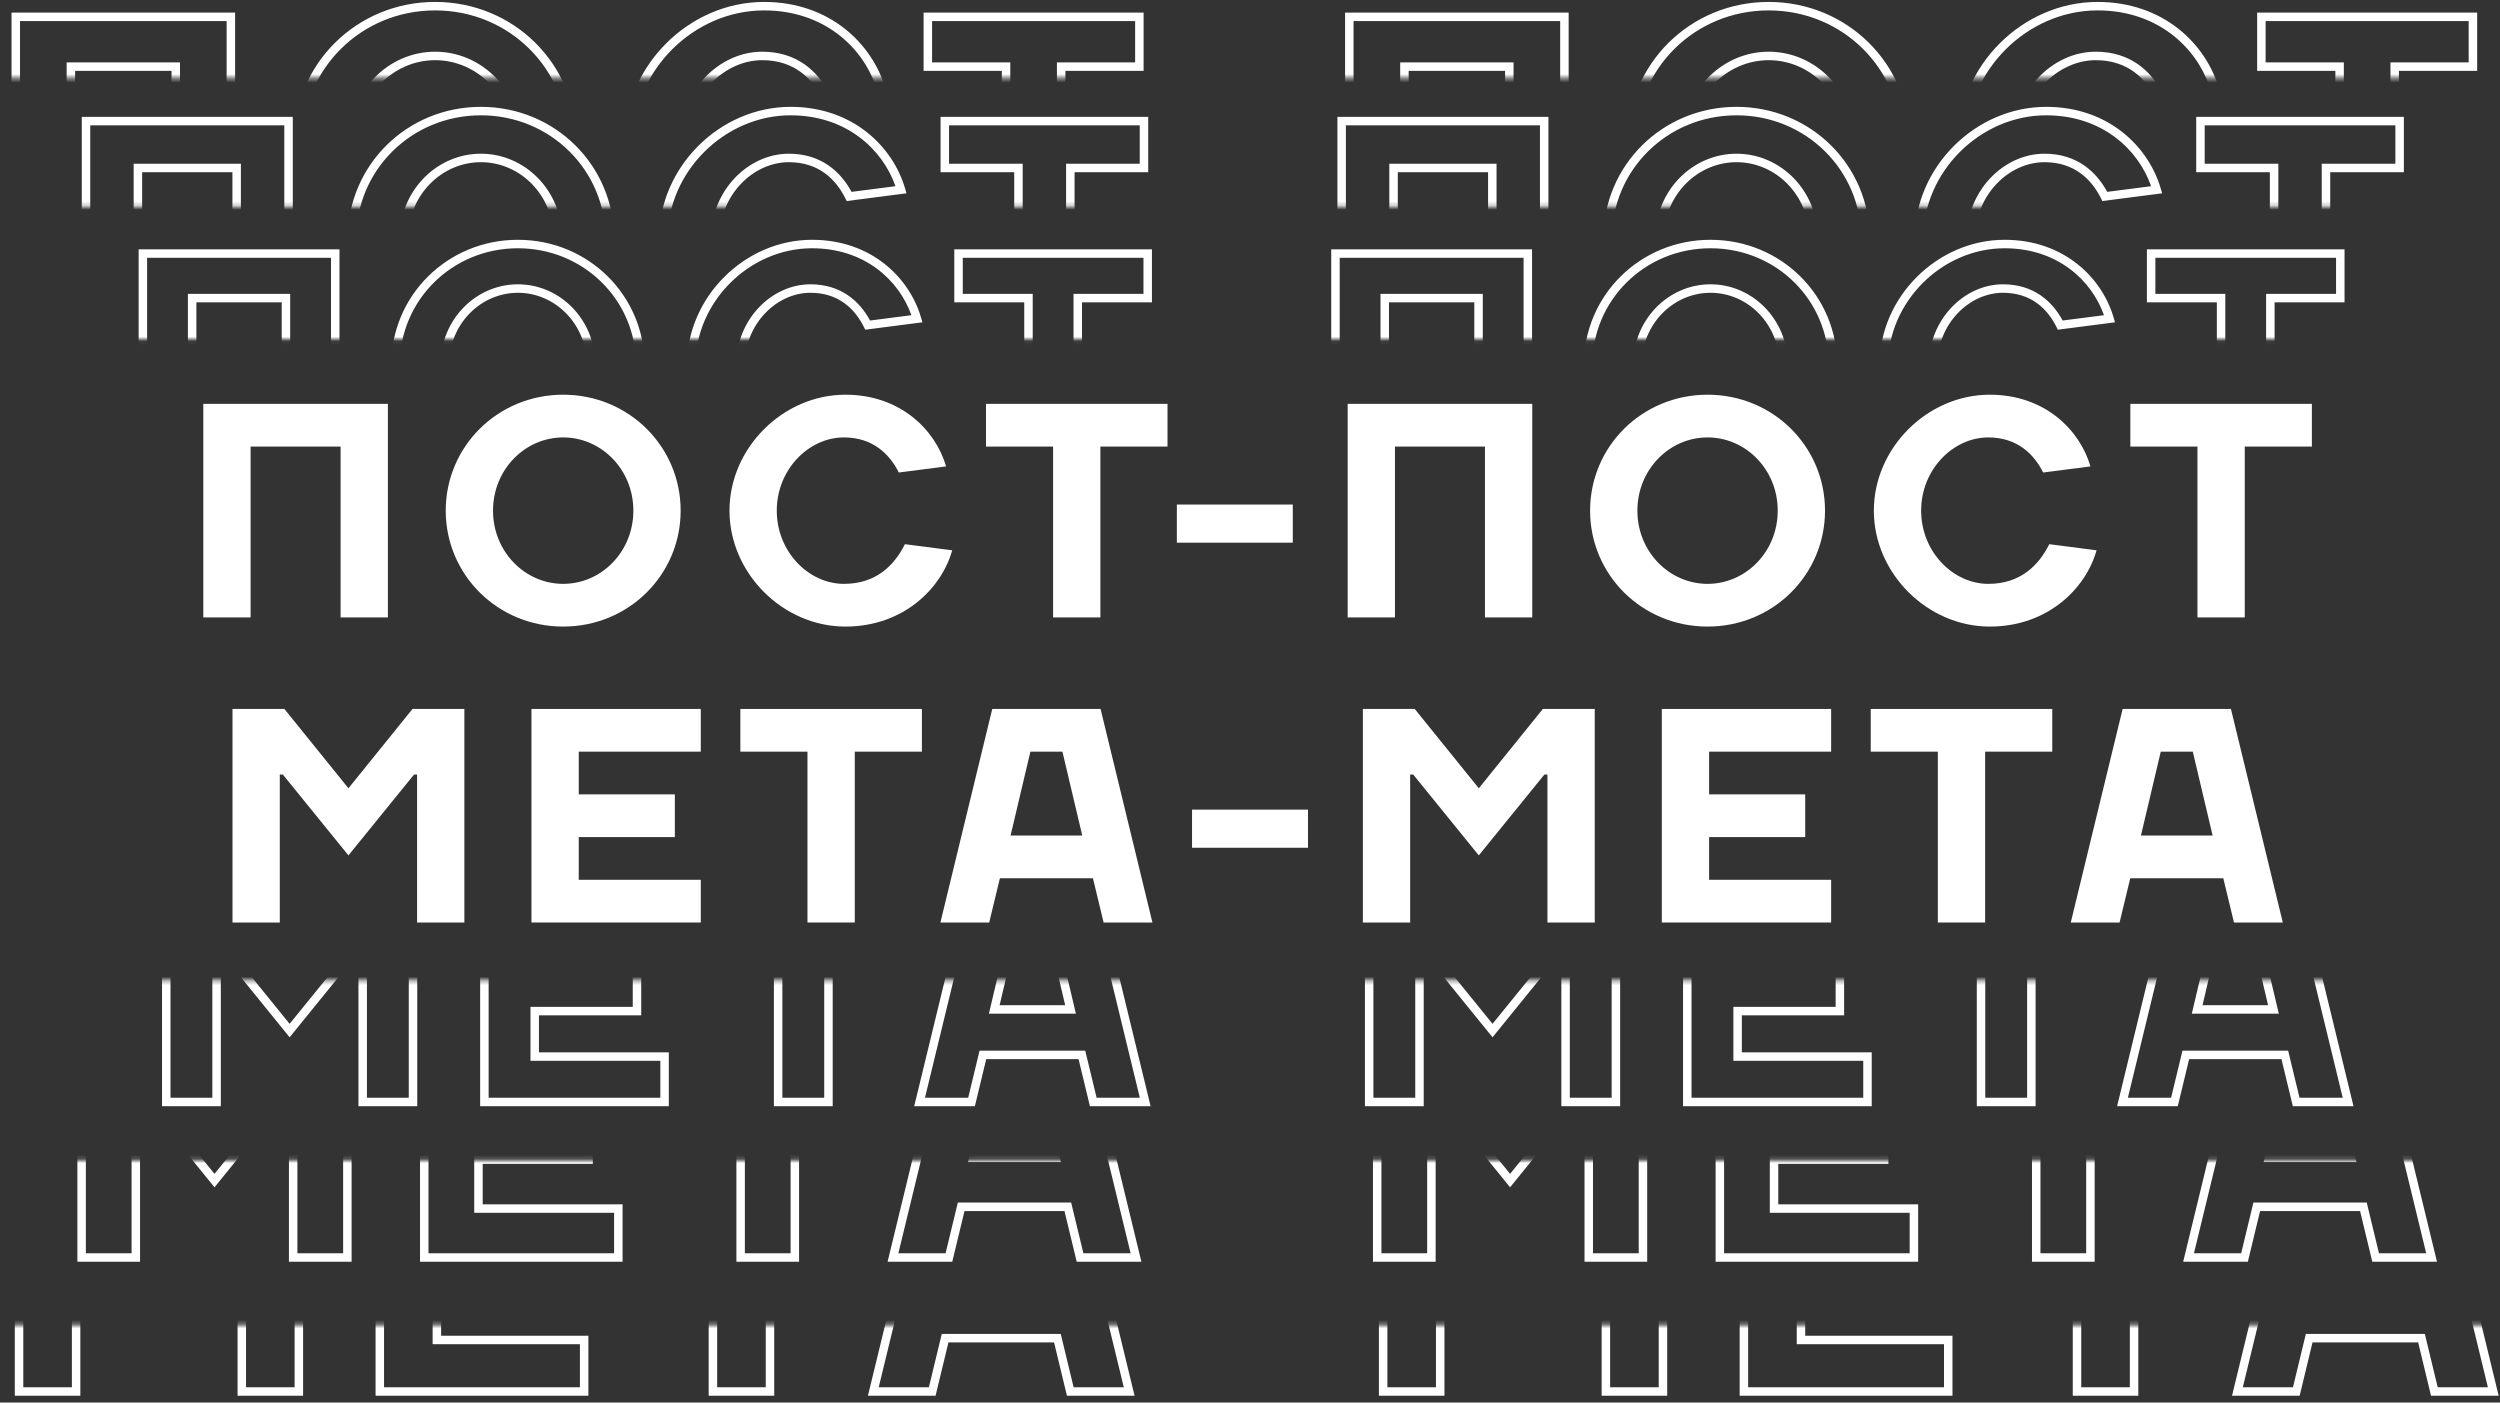
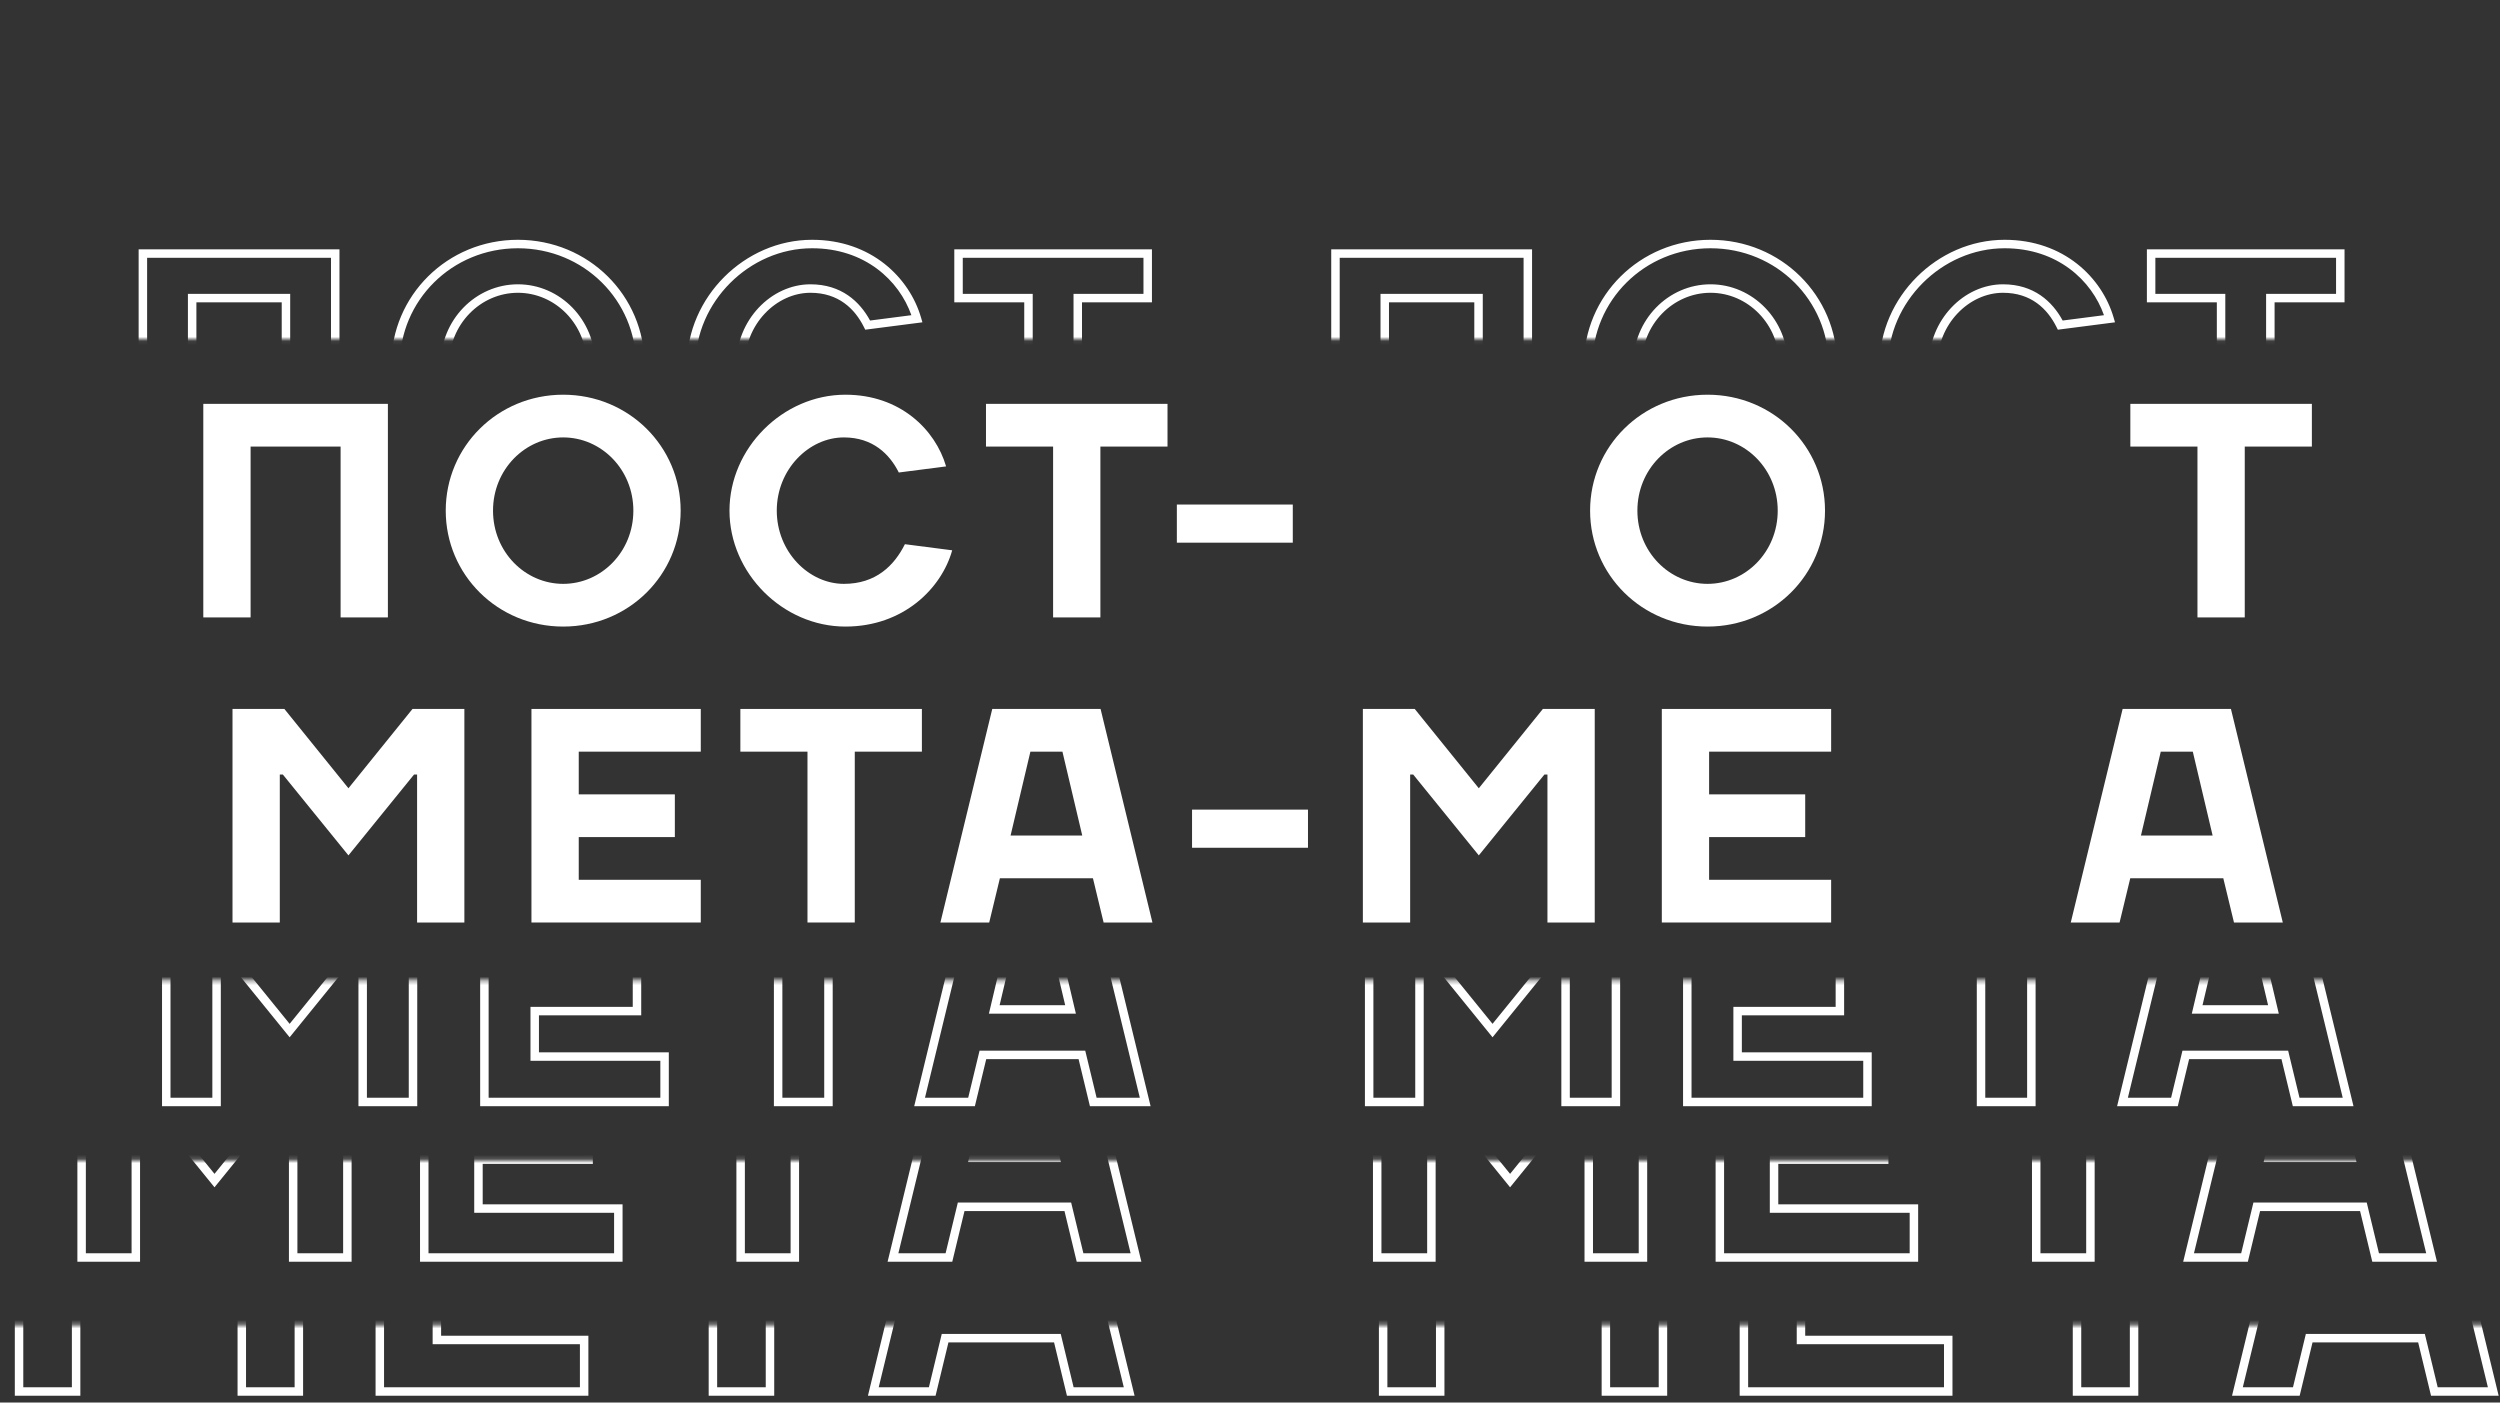
<svg xmlns="http://www.w3.org/2000/svg" width="590" height="331" viewBox="0 0 590 331" fill="none">
  <rect x="0" y="0" width="590" height="331" fill="#333333" stroke="none" />
  <g clip-path="url(#clip0_2792_3098)">
    <path d="M47.981 145.711H59.141V105.391H80.381V145.711H91.541V95.311H47.981V145.711Z" fill="white" />
    <path d="M116.353 120.511C116.353 110.791 123.913 103.231 132.913 103.231C141.913 103.231 149.473 110.791 149.473 120.511C149.473 130.231 141.913 137.791 132.913 137.791C123.913 137.791 116.353 130.231 116.353 120.511ZM160.633 120.511C160.633 105.391 148.393 93.151 132.913 93.151C117.433 93.151 105.193 105.391 105.193 120.511C105.193 135.631 117.433 147.871 132.913 147.871C148.393 147.871 160.633 135.631 160.633 120.511Z" fill="white" />
    <path d="M199.518 147.871C213.198 147.871 222.198 138.871 224.718 129.871L213.558 128.431C211.038 133.471 206.718 137.791 199.158 137.791C190.878 137.791 183.318 130.231 183.318 120.511C183.318 110.791 190.878 103.231 199.158 103.231C205.998 103.231 209.958 107.191 212.118 111.511L223.278 110.071C220.758 101.431 212.478 93.151 199.518 93.151C184.758 93.151 172.158 105.751 172.158 120.511C172.158 135.271 184.758 147.871 199.518 147.871Z" fill="white" />
    <path d="M248.532 105.391V145.711H259.692V105.391H275.532V95.311H232.692V105.391H248.532Z" fill="white" />
    <path d="M305.097 128.071V119.071H277.737V128.071H305.097Z" fill="white" />
-     <path d="M318.051 145.711H329.211V105.391H350.451V145.711H361.611V95.311H318.051V145.711Z" fill="white" />
    <path d="M386.423 120.511C386.423 110.791 393.983 103.231 402.983 103.231C411.983 103.231 419.543 110.791 419.543 120.511C419.543 130.231 411.983 137.791 402.983 137.791C393.983 137.791 386.423 130.231 386.423 120.511ZM430.703 120.511C430.703 105.391 418.463 93.151 402.983 93.151C387.503 93.151 375.263 105.391 375.263 120.511C375.263 135.631 387.503 147.871 402.983 147.871C418.463 147.871 430.703 135.631 430.703 120.511Z" fill="white" />
-     <path d="M469.589 147.871C483.269 147.871 492.269 138.871 494.789 129.871L483.629 128.431C481.109 133.471 476.789 137.791 469.229 137.791C460.949 137.791 453.389 130.231 453.389 120.511C453.389 110.791 460.949 103.231 469.229 103.231C476.069 103.231 480.029 107.191 482.189 111.511L493.349 110.071C490.829 101.431 482.549 93.151 469.589 93.151C454.829 93.151 442.229 105.751 442.229 120.511C442.229 135.271 454.829 147.871 469.589 147.871Z" fill="white" />
    <path d="M518.602 105.391V145.711H529.762V105.391H545.602V95.311H502.762V105.391H518.602Z" fill="white" />
    <path d="M82.232 201.871L97.712 182.791H98.432V217.711H109.592V167.311H97.352L82.232 186.031L67.112 167.311H54.872V217.711H66.032V182.791H66.752L82.232 201.871Z" fill="white" />
    <path d="M136.583 207.631V197.551H159.263V187.471H136.583V177.391H165.383V167.311H125.423V217.711H165.383V207.631H136.583Z" fill="white" />
    <path d="M190.566 177.391V217.711H201.726V177.391H217.566V167.311H174.726V177.391H190.566Z" fill="white" />
    <path d="M221.934 217.711H233.454L235.974 207.271H257.934L260.454 217.711H271.974L259.734 167.311H234.174L221.934 217.711ZM243.174 177.391H250.734L255.414 197.191H238.494L243.174 177.391Z" fill="white" />
    <path d="M308.683 200.071V191.071H281.323V200.071H308.683Z" fill="white" />
    <path d="M348.997 201.871L364.477 182.791H365.197V217.711H376.357V167.311H364.117L348.997 186.031L333.877 167.311H321.637V217.711H332.797V182.791H333.517L348.997 201.871Z" fill="white" />
    <path d="M403.349 207.631V197.551H426.029V187.471H403.349V177.391H432.149V167.311H392.189V217.711H432.149V207.631H403.349Z" fill="white" />
-     <path d="M457.332 177.391V217.711H468.492V177.391H484.332V167.311H441.492V177.391H457.332Z" fill="white" />
    <path d="M488.7 217.711H500.22L502.74 207.271H524.7L527.22 217.711H538.74L526.5 167.311H500.94L488.7 217.711ZM509.94 177.391H517.5L522.18 197.191H505.26L509.94 177.391Z" fill="white" />
    <mask id="mask0_2792_3098" style="mask-type:alpha" maskUnits="userSpaceOnUse" x="0" y="231" width="597" height="80">
      <path d="M0 231.337H597V310.086H0V231.337Z" fill="#C4C4C4" />
    </mask>
    <g mask="url(#mask0_2792_3098)">
      <path fill-rule="evenodd" clip-rule="evenodd" d="M38.238 205.436H52.741L68.353 224.765L83.966 205.436H98.469V261.07H84.593V224.784L68.353 244.801L52.114 224.784V261.07H38.238V205.436ZM40.238 207.436V259.07H50.114V221.909H52.357L68.353 241.626L84.35 221.909H86.593V259.07H96.469V207.436H84.921L68.353 227.948L51.785 207.436H40.238ZM113.317 205.436H157.841V218.162H127.193V226.889H151.328V239.616H127.193V248.343H157.841V261.07H113.317V205.436ZM115.317 207.436V259.07H155.841V250.343H125.193V237.616H149.328V228.889H125.193V216.162H155.841V207.436H115.317ZM165.784 205.436H213.373V218.162H196.516V261.07H182.64V218.162H165.784V205.436ZM167.784 207.436V216.162H184.64V259.07H194.516V216.162H211.373V207.436H167.784ZM229.26 205.436H258.033L271.544 261.07H257.225L254.544 249.96H232.749L230.068 261.07H215.749L229.26 205.436ZM230.833 207.436L218.293 259.07H228.493L231.175 247.96H256.118L258.8 259.07H269L256.46 207.436H230.833ZM322.122 205.436H336.625L352.238 224.765L367.85 205.436H382.354V261.07H368.477V224.784L352.238 244.801L335.998 224.784V261.07H322.122V205.436ZM324.122 207.436V259.07H333.998V221.909H336.241L352.238 241.626L368.235 221.909H370.477V259.07H380.354V207.436H368.806L352.238 227.948L335.67 207.436H324.122ZM397.201 205.436H441.725V218.162H411.077V226.889H435.213V239.616H411.077V248.343H441.725V261.07H397.201V205.436ZM399.201 207.436V259.07H439.725V250.343H409.077V237.616H433.213V228.889H409.077V216.162H439.725V207.436H399.201ZM449.668 205.436H497.257V218.162H480.401V261.07H466.524V218.162H449.668V205.436ZM451.668 207.436V216.162H468.524V259.07H478.401V216.162H495.257V207.436H451.668ZM513.144 205.436H541.917L555.428 261.07H541.11L538.428 249.96H516.633L513.952 261.07H499.633L513.144 205.436ZM514.717 207.436L502.177 259.07H512.377L515.059 247.96H540.003L542.684 259.07H552.884L540.345 207.436H514.717ZM238.833 216.162H248.46L253.913 239.233H233.38L238.833 216.162ZM240.415 218.162L235.907 237.233H251.385L246.878 218.162H240.415ZM522.717 216.162H532.344L537.798 239.233H517.264L522.717 216.162ZM524.299 218.162L519.792 237.233H535.27L530.762 218.162H524.299Z" fill="white" />
    </g>
    <mask id="mask1_2792_3098" style="mask-type:alpha" maskUnits="userSpaceOnUse" x="-23" y="273" width="643" height="27">
      <path d="M-23 273.849H620V299.064H-23V273.849Z" fill="#C4C4C4" />
    </mask>
    <g mask="url(#mask1_2792_3098)">
      <path fill-rule="evenodd" clip-rule="evenodd" d="M18.261 238.005H33.768L50.62 258.87L67.472 238.005H82.979V297.772H68.188V258.551L50.62 280.204L33.052 258.551V297.772H18.261V238.005ZM20.261 240.005V295.772H31.052V255.748H33.354L50.62 277.03L67.886 255.748H70.188V295.772H80.979V240.005H68.428L50.62 262.053L32.812 240.005H20.261ZM99.125 238.005H146.926V251.559H113.916V261.112H139.911V274.665H113.916V284.219H146.926V297.772H99.125V238.005ZM101.125 240.005V295.772H144.926V286.219H111.916V272.665H137.911V263.112H111.916V249.559H144.926V240.005H101.125ZM155.635 238.005H206.736V251.559H188.581V297.772H173.79V251.559H155.635V238.005ZM157.635 240.005V249.559H175.79V295.772H186.581V249.559H204.736V240.005H157.635ZM223.986 238.005H254.854L269.369 297.772H254.106L251.217 285.806H227.622L224.734 297.772H209.471L223.986 238.005ZM225.558 240.005L212.015 295.772H223.159L226.047 283.806H252.792L255.68 295.772H266.825L253.282 240.005H225.558ZM324.019 238.005H339.526L356.378 258.87L373.231 238.005H388.737V297.772H373.946V258.551L356.378 280.204L338.81 258.551V297.772H324.019V238.005ZM326.019 240.005V295.772H336.81V255.748H339.112L356.378 277.03L373.645 255.748H375.946V295.772H386.737V240.005H374.186L356.378 262.053L338.57 240.005H326.019ZM404.883 238.005H452.684V251.559H419.674V261.112H445.669V274.665H419.674V284.219H452.684V297.772H404.883V238.005ZM406.883 240.005V295.772H450.684V286.219H417.674V272.665H443.669V263.112H417.674V249.559H450.684V240.005H406.883ZM461.393 238.005H512.494V251.559H494.339V297.772H479.548V251.559H461.393V238.005ZM463.393 240.005V249.559H481.548V295.772H492.339V249.559H510.494V240.005H463.393ZM529.744 238.005H560.612L575.127 297.772H559.864L556.975 285.806H533.38L530.492 297.772H515.229L529.744 238.005ZM531.316 240.005L517.773 295.772H528.917L531.806 283.806H558.55L561.438 295.772H572.583L559.04 240.005H531.316ZM234.296 249.559H244.543L250.38 274.253H228.459L234.296 249.559ZM235.878 251.559L230.987 272.253H247.852L242.961 251.559H235.878ZM540.054 249.559H550.302L556.138 274.253H534.217L540.054 249.559ZM541.636 251.559L536.745 272.253H553.61L548.719 251.559H541.636Z" fill="white" />
    </g>
    <mask id="mask2_2792_3098" style="mask-type:alpha" maskUnits="userSpaceOnUse" x="-40" y="312" width="677" height="19">
      <path d="M-40 312.712H637V330.813H-40V312.712Z" fill="#C4C4C4" />
    </mask>
    <g mask="url(#mask2_2792_3098)">
      <path fill-rule="evenodd" clip-rule="evenodd" d="M3.496 266.578H19.744L37.513 288.578L55.282 266.578H71.53V329.4H56.063V288.008L37.513 310.872L18.963 288.008V329.4H3.496V266.578ZM5.496 268.578V327.4H16.963V285.259H19.308L37.513 307.697L55.717 285.259H58.063V327.4H69.53V268.578H56.237L37.513 291.761L18.789 268.578H5.496ZM88.635 266.578H138.858V280.743H104.103V290.907H131.473V305.071H104.103V315.235H138.858V329.4H88.635V266.578ZM90.635 268.578V327.4H136.858V317.235H102.103V303.071H129.473V292.907H102.103V278.743H136.858V268.578H90.635ZM148.133 266.578H201.831V280.743H182.716V329.4H167.248V280.743H148.133V266.578ZM150.133 268.578V278.743H169.248V327.4H180.716V278.743H199.831V268.578H150.133ZM220.087 266.578H252.504L267.761 329.4H251.8L248.759 316.801H223.833L220.792 329.4H204.83L220.087 266.578ZM221.659 268.578L207.374 327.4H219.217L222.258 314.801H250.333L253.374 327.4H265.217L250.932 268.578H221.659ZM325.421 266.578H341.67L359.439 288.578L377.207 266.578H393.456V329.4H377.988V288.008L359.439 310.872L340.889 288.008V329.4H325.421V266.578ZM327.421 268.578V327.4H338.889V285.259H341.234L359.439 307.697L377.643 285.259H379.988V327.4H391.456V268.578H378.163L359.439 291.761L340.714 268.578H327.421ZM410.561 266.578H460.784V280.743H426.029V290.907H453.398V305.071H426.029V315.235H460.784V329.4H410.561V266.578ZM412.561 268.578V327.4H458.784V317.235H424.029V303.071H451.398V292.907H424.029V278.743H458.784V268.578H412.561ZM470.059 266.578H523.757V280.743H504.642V329.4H489.174V280.743H470.059V266.578ZM472.059 268.578V278.743H491.174V327.4H502.642V278.743H521.757V268.578H472.059ZM542.012 266.578H574.43L589.687 329.4H573.725L570.684 316.801H545.758L542.717 329.4H526.756L542.012 266.578ZM543.585 268.578L529.3 327.4H541.142L544.184 314.801H572.259L575.3 327.4H587.143L572.858 268.578H543.585ZM230.943 278.743H241.648L247.769 304.637H224.822L230.943 278.743ZM232.525 280.743L227.35 302.637H245.241L240.066 280.743H232.525ZM552.868 278.743H563.574L569.695 304.637H546.748L552.868 278.743ZM554.451 280.743L549.276 302.637H567.167L561.992 280.743H554.451Z" fill="white" />
    </g>
    <mask id="mask3_2792_3098" style="mask-type:alpha" maskUnits="userSpaceOnUse" x="-34" y="13" width="643" height="68">
-       <path d="M-34 13.363H609V80.06H-34V13.363Z" fill="#C4C4C4" />
+       <path d="M-34 13.363H609V80.06H-34V13.363" fill="#C4C4C4" />
    </mask>
    <g mask="url(#mask3_2792_3098)">
      <path fill-rule="evenodd" clip-rule="evenodd" d="M92.342 86.104C92.342 69.786 105.554 56.591 122.23 56.591C138.906 56.591 152.118 69.786 152.118 86.104C152.118 102.422 138.906 115.617 122.23 115.617C105.554 115.617 92.342 102.422 92.342 86.104ZM122.23 58.591C106.642 58.591 94.342 70.908 94.342 86.104C94.342 101.301 106.642 113.617 122.23 113.617C137.819 113.617 150.118 101.301 150.118 86.104C150.118 70.908 137.819 58.591 122.23 58.591ZM162.13 86.104C162.13 70.17 175.708 56.591 191.642 56.591C205.631 56.591 214.624 65.551 217.364 74.944L217.691 76.067L204.197 77.808L203.879 77.172C201.743 72.901 197.91 69.096 191.267 69.096C183.246 69.096 175.76 76.47 175.76 86.104C175.76 95.739 183.246 103.113 191.267 103.113C198.653 103.113 202.865 98.94 205.38 93.911L205.697 93.275L219.179 95.015L218.867 96.128C216.129 105.908 206.379 115.617 191.642 115.617C175.708 115.617 162.13 102.039 162.13 86.104ZM191.642 58.591C176.813 58.591 164.13 71.275 164.13 86.104C164.13 100.934 176.813 113.617 191.642 113.617C204.851 113.617 213.677 105.298 216.598 96.698L206.84 95.439C204.053 100.649 199.314 105.113 191.267 105.113C182.031 105.113 173.76 96.729 173.76 86.104C173.76 75.48 182.031 67.096 191.267 67.096C198.54 67.096 202.899 71.155 205.337 75.644L215.085 74.386C212.205 66.186 204.102 58.591 191.642 58.591ZM373.793 86.104C373.793 69.786 387.005 56.591 403.681 56.591C420.357 56.591 433.569 69.786 433.569 86.104C433.569 102.422 420.357 115.617 403.681 115.617C387.005 115.617 373.793 102.422 373.793 86.104ZM403.681 58.591C388.092 58.591 375.793 70.908 375.793 86.104C375.793 101.301 388.092 113.617 403.681 113.617C419.27 113.617 431.569 101.301 431.569 86.104C431.569 70.908 419.27 58.591 403.681 58.591ZM443.58 86.104C443.58 70.17 457.159 56.591 473.093 56.591C487.082 56.591 496.075 65.551 498.815 74.944L499.142 76.067L485.648 77.808L485.33 77.172C483.194 72.901 479.361 69.096 472.718 69.096C464.697 69.096 457.211 76.47 457.211 86.104C457.211 95.739 464.697 103.113 472.718 103.113C480.104 103.113 484.316 98.94 486.831 93.911L487.148 93.275L500.63 95.015L500.318 96.128C497.58 105.908 487.83 115.617 473.093 115.617C457.159 115.617 443.58 102.039 443.58 86.104ZM473.093 58.591C458.264 58.591 445.58 71.275 445.58 86.104C445.58 100.934 458.264 113.617 473.093 113.617C486.302 113.617 495.128 105.298 498.049 96.698L488.291 95.439C485.504 100.649 480.764 105.113 472.718 105.113C463.482 105.113 455.211 96.729 455.211 86.104C455.211 75.48 463.482 67.096 472.718 67.096C479.991 67.096 484.35 71.155 486.788 75.644L496.535 74.386C493.656 66.186 485.553 58.591 473.093 58.591ZM32.719 58.842H80.115V113.366H66.485V71.347H46.349V113.366H32.719V58.842ZM34.719 60.842V111.366H44.349V69.347H68.485V111.366H78.115V60.842H34.719ZM225.214 58.842H271.859V71.347H255.352V113.366H241.721V71.347H225.214V58.842ZM227.214 60.842V69.347H243.721V111.366H253.352V69.347H269.859V60.842H227.214ZM314.17 58.842H361.566V113.366H347.935V71.347H327.8V113.366H314.17V58.842ZM316.17 60.842V111.366H325.8V69.347H349.935V111.366H359.566V60.842H316.17ZM506.665 58.842H553.31V71.347H536.802V113.366H523.172V71.347H506.665V58.842ZM508.665 60.842V69.347H525.172V111.366H534.802V69.347H551.31V60.842H508.665ZM122.23 69.096C113.431 69.096 105.972 76.499 105.972 86.104C105.972 95.71 113.431 103.113 122.23 103.113C131.03 103.113 138.488 95.71 138.488 86.104C138.488 76.499 131.03 69.096 122.23 69.096ZM103.972 86.104C103.972 75.45 112.271 67.096 122.23 67.096C132.189 67.096 140.488 75.45 140.488 86.104C140.488 96.758 132.189 105.113 122.23 105.113C112.271 105.113 103.972 96.758 103.972 86.104ZM403.681 69.096C394.882 69.096 387.423 76.499 387.423 86.104C387.423 95.71 394.882 103.113 403.681 103.113C412.48 103.113 419.939 95.71 419.939 86.104C419.939 76.499 412.48 69.096 403.681 69.096ZM385.423 86.104C385.423 75.45 393.722 67.096 403.681 67.096C413.64 67.096 421.939 75.45 421.939 86.104C421.939 96.758 413.64 105.113 403.681 105.113C393.722 105.113 385.423 96.758 385.423 86.104ZM272.157 83.604H302.67V94.983H272.157V83.604ZM274.157 85.604V92.983H300.67V85.604H274.157Z" fill="white" />
    </g>
    <mask id="mask4_2792_3098" style="mask-type:alpha" maskUnits="userSpaceOnUse" x="-51" y="-21" width="677" height="70">
-       <path d="M-51 -20.352H626V48.775H-51V-20.352Z" fill="#C4C4C4" />
-     </mask>
+       </mask>
    <g mask="url(#mask4_2792_3098)">
      <path fill-rule="evenodd" clip-rule="evenodd" d="M82.076 56.236C82.076 39.085 95.962 25.215 113.491 25.215C131.02 25.215 144.907 39.085 144.907 56.236C144.907 73.387 131.02 87.257 113.491 87.257C95.962 87.257 82.076 73.387 82.076 56.236ZM113.491 27.215C97.049 27.215 84.076 40.206 84.076 56.236C84.076 72.266 97.049 85.257 113.491 85.257C129.933 85.257 142.907 72.266 142.907 56.236C142.907 40.206 129.933 27.215 113.491 27.215ZM155.553 56.236C155.553 39.488 169.826 25.215 186.574 25.215C201.276 25.215 210.726 34.631 213.604 44.501L213.932 45.623L199.822 47.444L199.505 46.808C197.25 42.299 193.198 38.276 186.179 38.276C177.701 38.276 169.798 46.066 169.798 56.236C169.798 66.406 177.701 74.196 186.179 74.196C193.981 74.196 198.431 69.786 201.085 64.479L201.402 63.843L215.499 65.662L215.187 66.776C212.31 77.051 202.065 87.257 186.574 87.257C169.826 87.257 155.553 72.984 155.553 56.236ZM186.574 27.215C170.931 27.215 157.553 40.593 157.553 56.236C157.553 71.879 170.931 85.257 186.574 85.257C200.536 85.257 209.859 76.442 212.919 67.346L202.546 66.008C199.62 71.494 194.642 76.196 186.179 76.196C176.486 76.196 167.798 67.396 167.798 56.236C167.798 45.076 176.486 36.276 186.179 36.276C193.829 36.276 198.406 40.553 200.964 45.28L211.327 43.943C208.308 35.265 199.747 27.215 186.574 27.215ZM378.409 56.236C378.409 39.085 392.295 25.215 409.824 25.215C427.353 25.215 441.24 39.085 441.24 56.236C441.24 73.387 427.353 87.257 409.824 87.257C392.295 87.257 378.409 73.387 378.409 56.236ZM409.824 27.215C393.383 27.215 380.409 40.206 380.409 56.236C380.409 72.266 393.383 85.257 409.824 85.257C426.266 85.257 439.24 72.266 439.24 56.236C439.24 40.206 426.266 27.215 409.824 27.215ZM451.886 56.236C451.886 39.488 466.159 25.215 482.907 25.215C497.609 25.215 507.059 34.631 509.938 44.501L510.265 45.623L496.156 47.444L495.838 46.808C493.583 42.299 489.531 38.276 482.512 38.276C474.035 38.276 466.132 46.066 466.132 56.236C466.132 66.406 474.035 74.196 482.512 74.196C490.315 74.196 494.765 69.786 497.418 64.479L497.736 63.843L511.832 65.662L511.521 66.776C508.643 77.051 498.398 87.257 482.907 87.257C466.159 87.257 451.886 72.984 451.886 56.236ZM482.907 27.215C467.264 27.215 453.886 40.593 453.886 56.236C453.886 71.879 467.264 85.257 482.907 85.257C496.87 85.257 506.192 76.442 509.253 67.346L498.879 66.008C495.953 71.494 490.975 76.196 482.512 76.196C472.819 76.196 464.132 67.396 464.132 56.236C464.132 45.076 472.819 36.276 482.512 36.276C490.162 36.276 494.74 40.553 497.297 45.28L507.66 43.943C504.641 35.265 496.081 27.215 482.907 27.215ZM19.3 27.585H69.096V84.887H54.851V40.646H33.545V84.887H19.3V27.585ZM21.3 29.585V82.887H31.545V38.646H56.851V82.887H67.096V29.585H21.3ZM221.973 27.585H270.979V40.646H253.599V84.887H239.354V40.646H221.973V27.585ZM223.973 29.585V38.646H241.354V82.887H251.599V38.646H268.979V29.585H223.973ZM315.633 27.585H365.429V84.887H351.184V40.646H329.879V84.887H315.633V27.585ZM317.633 29.585V82.887H327.879V38.646H353.184V82.887H363.429V29.585H317.633ZM518.306 27.585H567.312V40.646H549.932V84.887H535.687V40.646H518.306V27.585ZM520.306 29.585V38.646H537.687V82.887H547.932V38.646H565.312V29.585H520.306ZM113.491 38.276C104.196 38.276 96.321 46.095 96.321 56.236C96.321 66.377 104.196 74.196 113.491 74.196C122.786 74.196 130.661 66.377 130.661 56.236C130.661 46.095 122.786 38.276 113.491 38.276ZM94.321 56.236C94.321 45.046 103.036 36.276 113.491 36.276C123.946 36.276 132.661 45.046 132.661 56.236C132.661 67.426 123.946 76.196 113.491 76.196C103.036 76.196 94.321 67.426 94.321 56.236ZM409.824 38.276C400.529 38.276 392.654 46.095 392.654 56.236C392.654 66.377 400.529 74.196 409.824 74.196C419.12 74.196 426.995 66.377 426.995 56.236C426.995 46.095 419.12 38.276 409.824 38.276ZM390.654 56.236C390.654 45.046 399.369 36.276 409.824 36.276C420.279 36.276 428.995 45.046 428.995 56.236C428.995 67.426 420.279 76.196 409.824 76.196C399.369 76.196 390.654 67.426 390.654 56.236ZM271.399 53.656H303.419V65.531H271.399V53.656ZM273.399 55.656V63.531H301.419V55.656H273.399Z" fill="white" />
    </g>
    <mask id="mask5_2792_3098" style="mask-type:alpha" maskUnits="userSpaceOnUse" x="-72" y="-48" width="719" height="67">
      <path d="M-72 -48H647V18.423H-72V-48Z" fill="#C4C4C4" />
    </mask>
    <g mask="url(#mask5_2792_3098)">
-       <path fill-rule="evenodd" clip-rule="evenodd" d="M69.393 33.339C69.393 15.159 84.113 0.456 102.696 0.456C121.279 0.456 135.998 15.159 135.998 33.339C135.998 51.519 121.279 66.222 102.696 66.222C84.113 66.222 69.393 51.519 69.393 33.339ZM102.696 2.456C85.201 2.456 71.393 16.28 71.393 33.339C71.393 50.398 85.201 64.222 102.696 64.222C120.191 64.222 133.998 50.398 133.998 33.339C133.998 16.28 120.191 2.456 102.696 2.456ZM147.429 33.339C147.429 15.587 162.56 0.456 180.312 0.456C195.897 0.456 205.91 10.435 208.96 20.893L209.288 22.015L194.419 23.934L194.101 23.298C191.699 18.495 187.378 14.202 179.893 14.202C170.852 14.202 162.434 22.507 162.434 33.339C162.434 44.171 170.852 52.476 179.893 52.476C188.21 52.476 192.954 47.771 195.779 42.121L196.097 41.486L210.953 43.403L210.641 44.516C207.593 55.404 196.734 66.222 180.312 66.222C162.56 66.222 147.429 51.091 147.429 33.339ZM180.312 2.456C163.665 2.456 149.429 16.691 149.429 33.339C149.429 49.987 163.665 64.222 180.312 64.222C195.206 64.222 205.142 54.796 208.375 45.087L197.241 43.65C194.144 49.479 188.871 54.476 179.893 54.476C169.636 54.476 160.434 45.161 160.434 33.339C160.434 21.517 169.636 12.202 179.893 12.202C188.009 12.202 192.856 16.749 195.561 21.77L206.685 20.335C203.493 11.069 194.369 2.456 180.312 2.456ZM384.111 33.339C384.111 15.159 398.83 0.456 417.413 0.456C435.996 0.456 450.716 15.159 450.716 33.339C450.716 51.519 435.996 66.222 417.413 66.222C398.83 66.222 384.111 51.519 384.111 33.339ZM417.413 2.456C399.918 2.456 386.111 16.28 386.111 33.339C386.111 50.398 399.918 64.222 417.413 64.222C434.909 64.222 448.716 50.398 448.716 33.339C448.716 16.28 434.909 2.456 417.413 2.456ZM462.147 33.339C462.147 15.587 477.277 0.456 495.03 0.456C510.614 0.456 520.628 10.435 523.678 20.893L524.005 22.015L509.136 23.934L508.818 23.298C506.417 18.495 502.095 14.202 494.61 14.202C485.569 14.202 477.152 22.507 477.152 33.339C477.152 44.171 485.569 52.476 494.61 52.476C502.928 52.476 507.671 47.771 510.496 42.121L510.814 41.486L525.67 43.403L525.359 44.516C522.31 55.404 511.452 66.222 495.03 66.222C477.277 66.222 462.147 51.091 462.147 33.339ZM495.03 2.456C478.382 2.456 464.147 16.691 464.147 33.339C464.147 49.987 478.382 64.222 495.03 64.222C509.924 64.222 519.859 54.796 523.093 45.087L511.958 43.65C508.861 49.479 503.588 54.476 494.61 54.476C484.354 54.476 475.152 45.161 475.152 33.339C475.152 21.517 484.354 12.202 494.61 12.202C502.726 12.202 507.574 16.749 510.278 21.77L521.402 20.335C518.21 11.069 509.086 2.456 495.03 2.456ZM2.723 2.973H55.485V63.705H40.48V16.72H17.728V63.705H2.723V2.973ZM4.723 4.973V61.705H15.728V14.72H42.48V61.705H53.485V4.973H4.723ZM217.97 2.973H269.892V16.72H251.434V63.705H236.429V16.72H217.97V2.973ZM219.97 4.973V14.72H238.429V61.705H249.434V14.72H267.892V4.973H219.97ZM317.441 2.973H370.202V63.705H355.197V16.72H332.446V63.705H317.441V2.973ZM319.441 4.973V61.705H330.446V14.72H357.197V61.705H368.202V4.973H319.441ZM532.687 2.973H584.609V16.72H566.151V63.705H551.146V16.72H532.687V2.973ZM534.687 4.973V14.72H553.146V61.705H564.151V14.72H582.609V4.973H534.687ZM102.696 14.202C92.788 14.202 84.398 22.537 84.398 33.339C84.398 44.142 92.788 52.476 102.696 52.476C112.604 52.476 120.994 44.142 120.994 33.339C120.994 22.537 112.604 14.202 102.696 14.202ZM82.398 33.339C82.398 21.488 91.628 12.202 102.696 12.202C113.764 12.202 122.994 21.488 122.994 33.339C122.994 45.19 113.764 54.476 102.696 54.476C91.628 54.476 82.398 45.19 82.398 33.339ZM417.413 14.202C407.505 14.202 399.116 22.537 399.116 33.339C399.116 44.142 407.505 52.476 417.413 52.476C427.321 52.476 435.711 44.142 435.711 33.339C435.711 22.537 427.321 14.202 417.413 14.202ZM397.116 33.339C397.116 21.488 406.346 12.202 417.413 12.202C428.481 12.202 437.711 21.488 437.711 33.339C437.711 45.19 428.481 54.476 417.413 54.476C406.346 54.476 397.116 45.19 397.116 33.339ZM270.462 30.661H304.345V43.149H270.462V30.661ZM272.462 32.661V41.149H302.345V32.661H272.462Z" fill="white" />
-     </g>
+       </g>
  </g>
  <defs>
    <clipPath id="clip0_2792_3098">
      <rect width="590" height="331" fill="white" />
    </clipPath>
  </defs>
</svg>